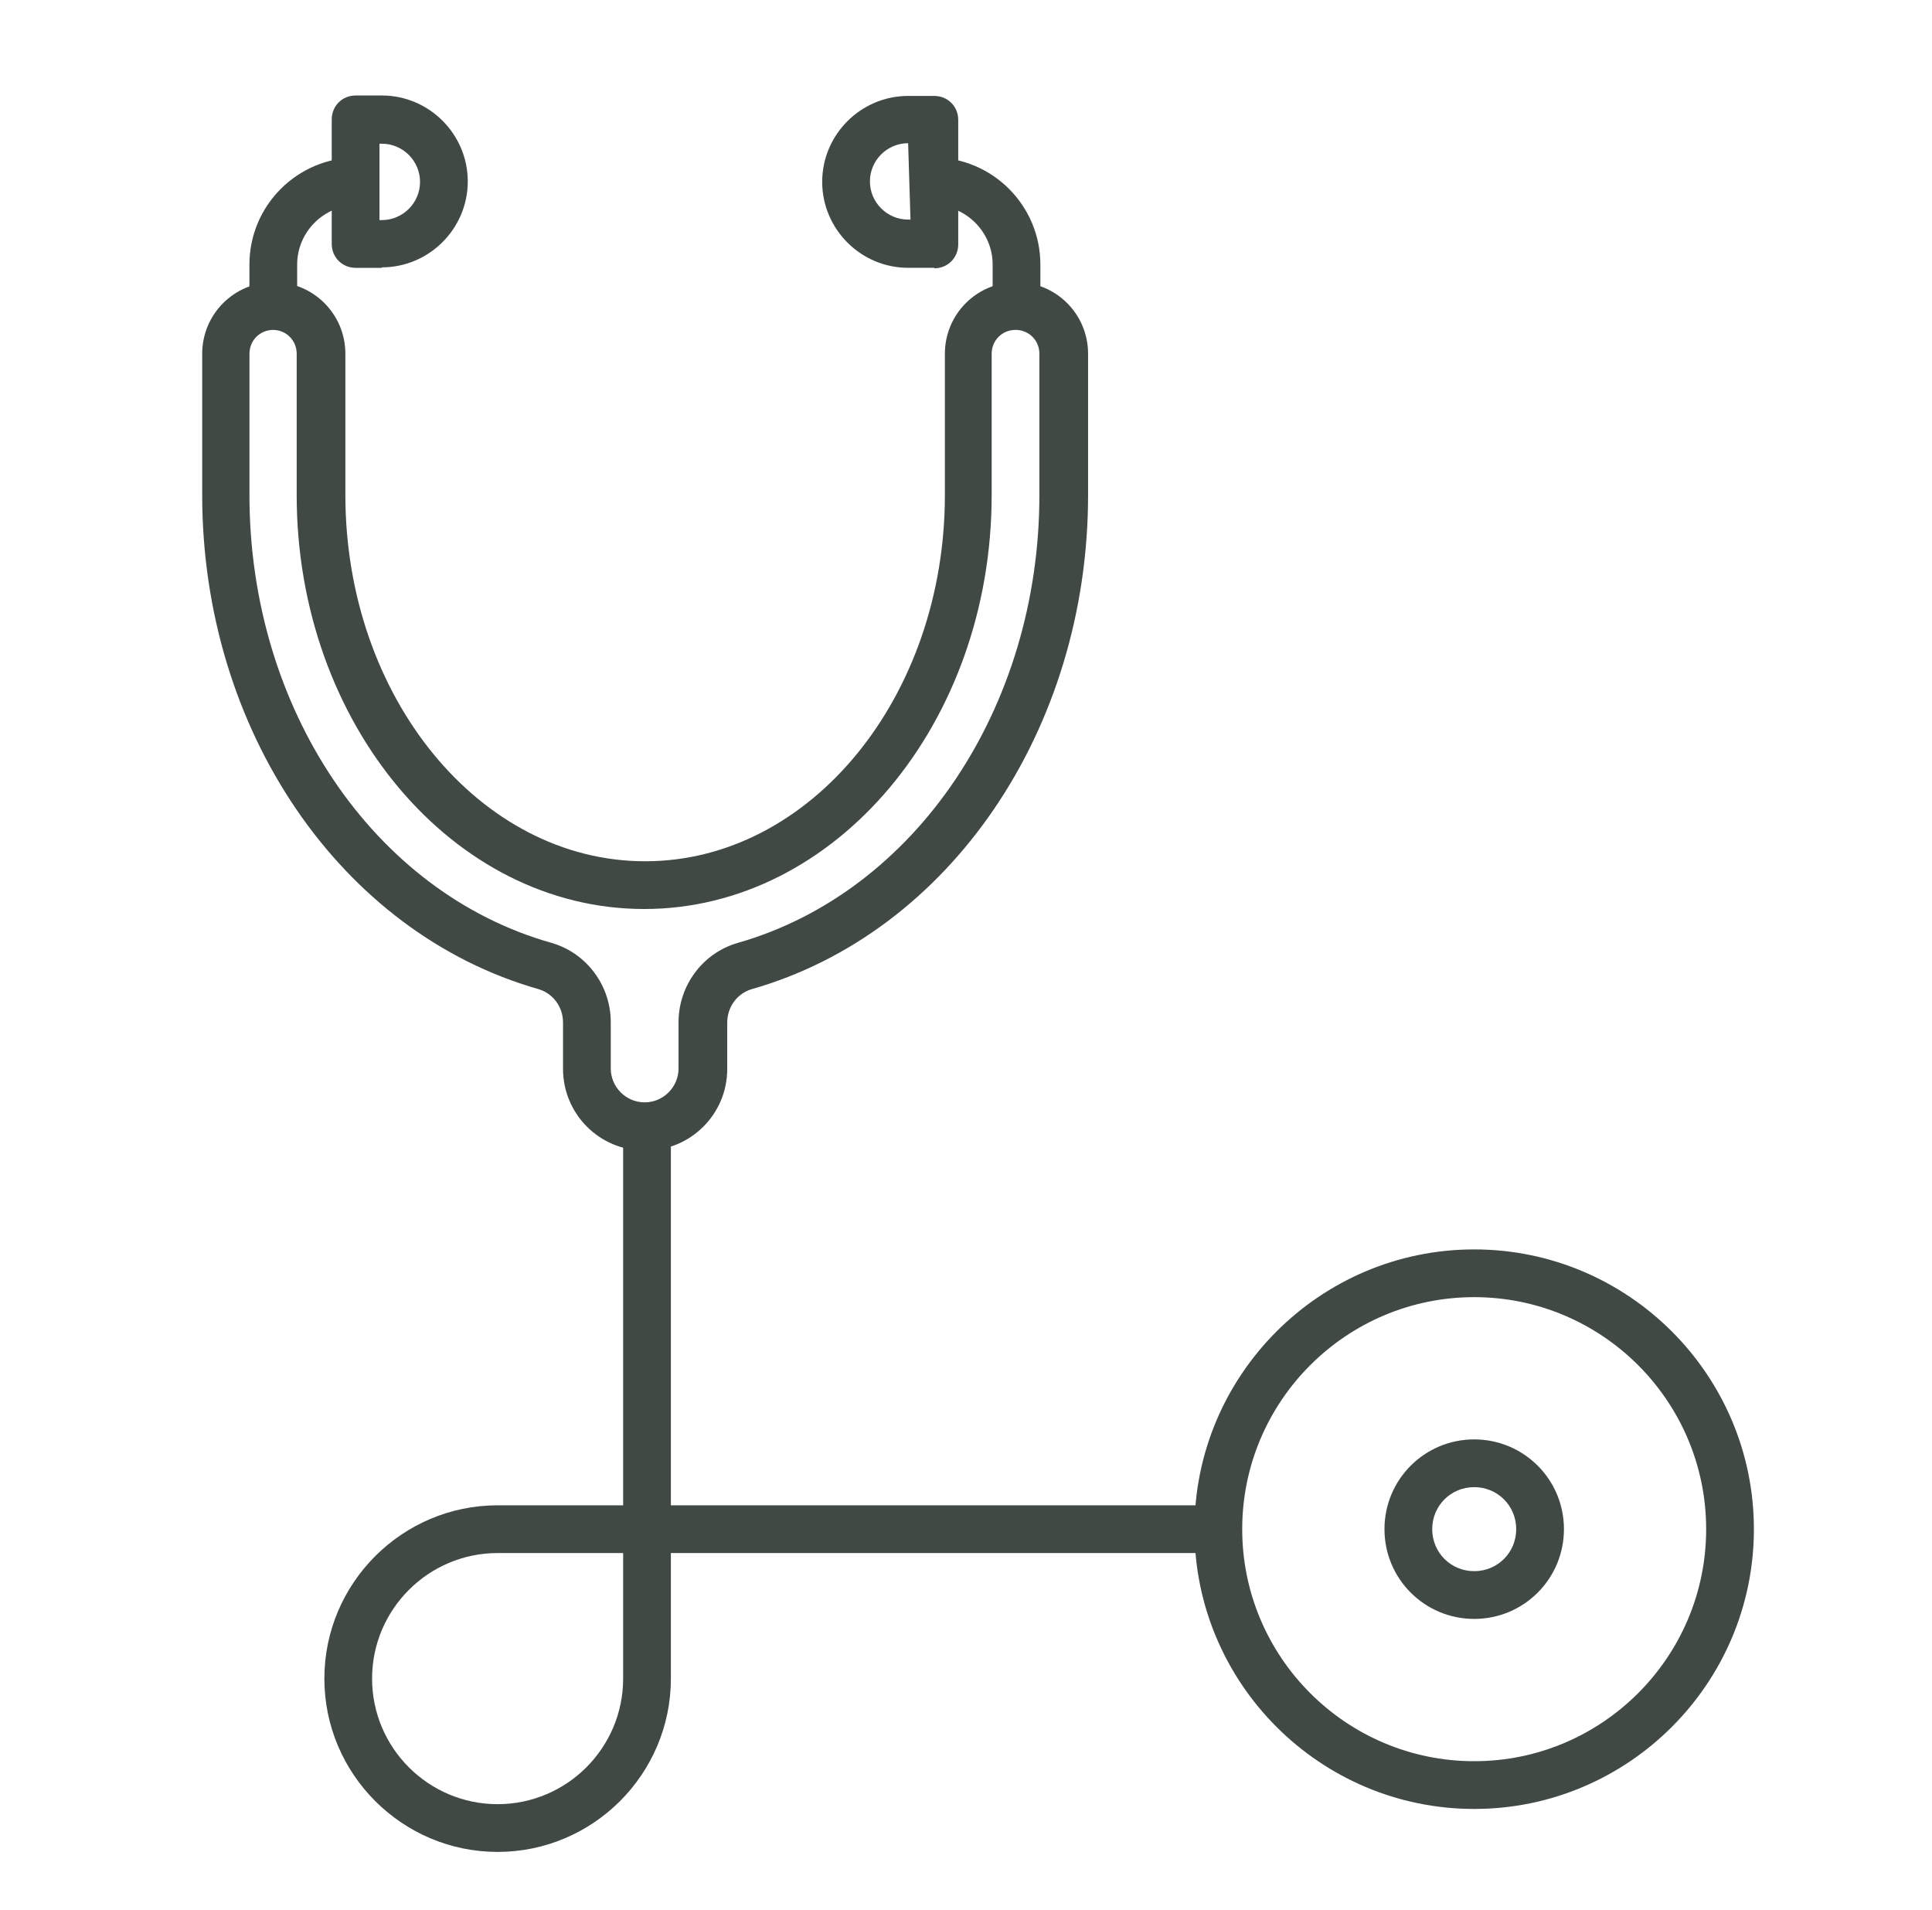
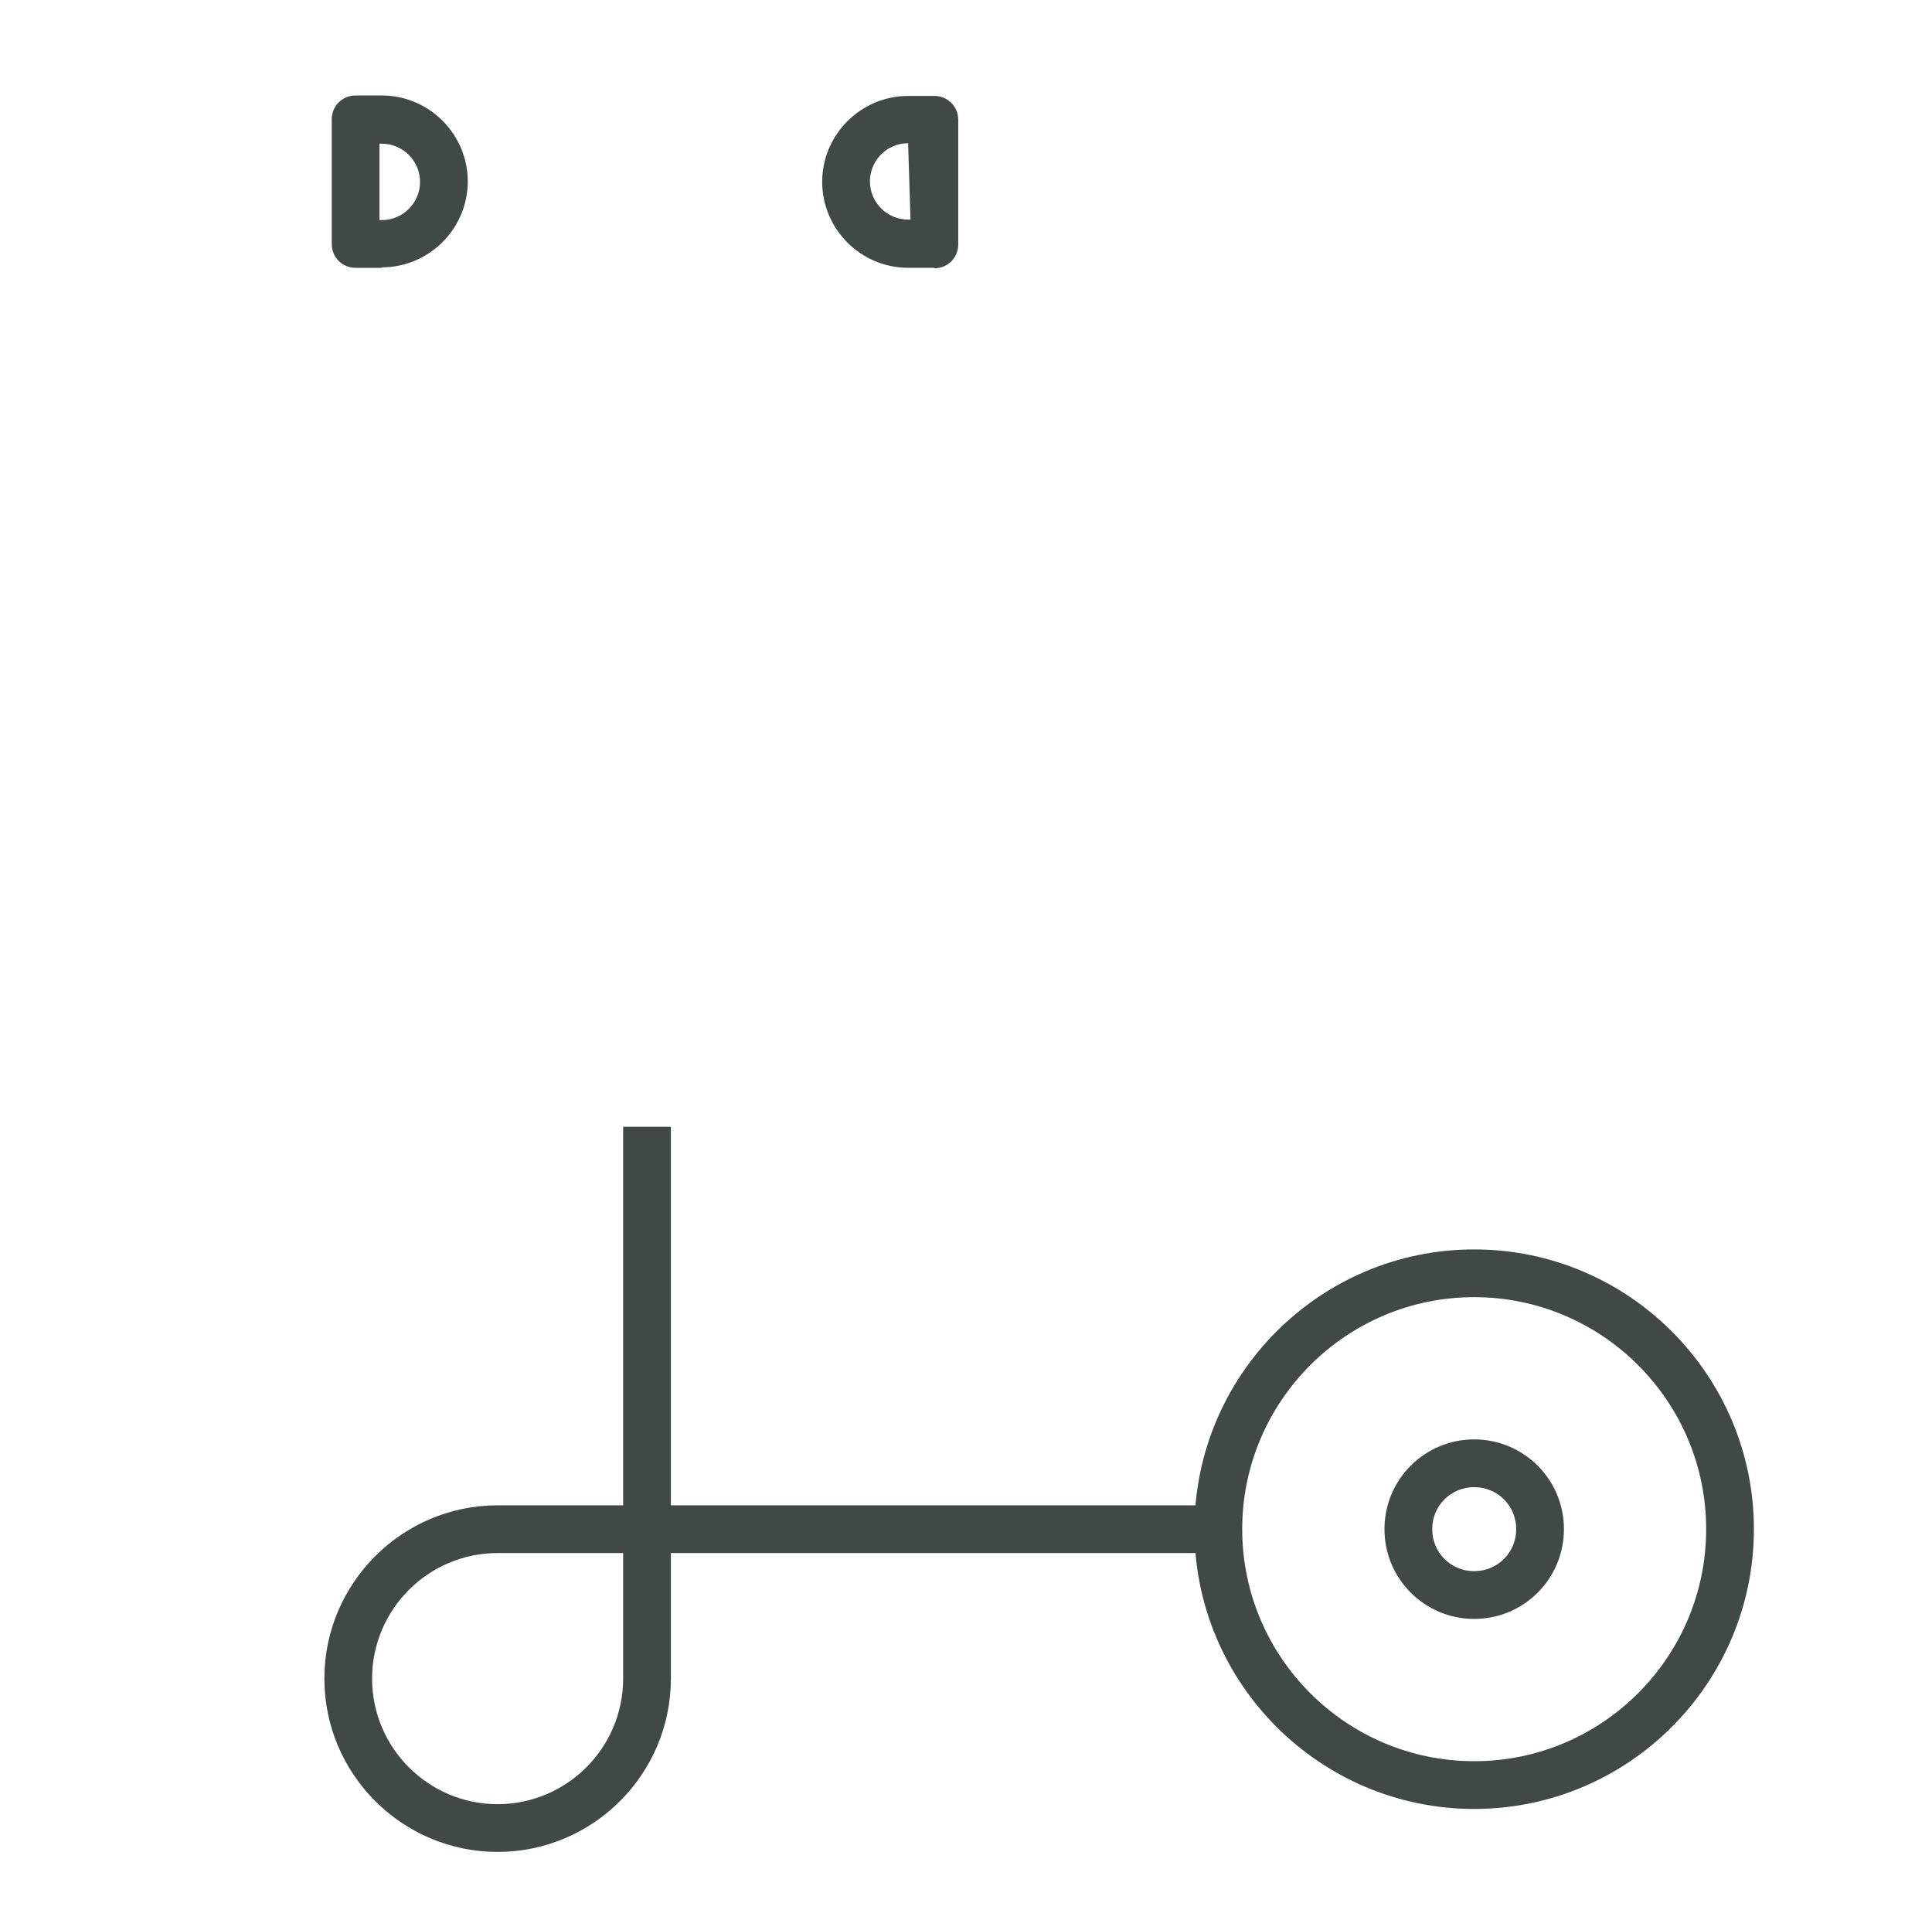
<svg xmlns="http://www.w3.org/2000/svg" width="85" height="84" viewBox="0 0 85 84" fill="none">
  <path d="M21.893 81.459C17.694 81.459 14.271 78.036 14.271 73.836C14.271 69.636 17.694 66.213 21.893 66.213H27.416V49.56H29.516V66.213H54.611V68.313H29.516V73.836C29.516 78.036 26.093 81.459 21.893 81.459ZM21.893 68.313C18.849 68.313 16.37 70.791 16.37 73.836C16.37 76.881 18.849 79.359 21.893 79.359C24.938 79.359 27.416 76.881 27.416 73.836V68.313H21.893Z" fill="#404943" />
-   <path d="M28.362 50.609C26.367 50.609 24.771 48.992 24.771 47.019V44.981C24.771 44.288 24.33 43.7 23.7 43.511C14.985 41.034 8.896 32.109 8.896 21.777V15.561C8.896 13.818 10.303 12.411 12.046 12.411C13.789 12.411 15.195 13.818 15.195 15.561V21.777C15.195 30.66 21.117 37.884 28.383 37.884C35.649 37.884 41.571 30.66 41.571 21.777V15.561C41.571 13.818 42.978 12.411 44.721 12.411C46.464 12.411 47.871 13.818 47.871 15.561V21.777C47.871 32.088 41.781 41.034 33.066 43.511C32.436 43.7 31.995 44.288 31.995 44.981V47.019C31.995 49.014 30.378 50.609 28.404 50.609H28.362ZM12.024 14.511C11.437 14.511 10.975 14.973 10.975 15.561V21.777C10.975 31.164 16.434 39.27 24.267 41.475C25.8 41.916 26.871 43.343 26.871 44.961V46.998C26.871 47.816 27.543 48.489 28.362 48.489C29.181 48.489 29.853 47.816 29.853 46.998V44.961C29.853 43.343 30.924 41.916 32.457 41.475C40.269 39.249 45.729 31.143 45.729 21.777V15.561C45.729 14.973 45.267 14.511 44.679 14.511C44.091 14.511 43.629 14.973 43.629 15.561V21.777C43.629 31.815 36.762 39.984 28.341 39.984C19.92 39.984 13.053 31.815 13.053 21.777V15.561C13.053 14.973 12.591 14.511 12.004 14.511H12.024Z" fill="#404943" />
  <path d="M64.858 79.569C58.075 79.569 52.552 74.046 52.552 67.263C52.552 60.48 58.075 54.957 64.858 54.957C71.641 54.957 77.164 60.48 77.164 67.263C77.164 74.046 71.641 79.569 64.858 79.569ZM64.858 57.057C59.23 57.057 54.652 61.635 54.652 67.263C54.652 72.891 59.23 77.469 64.858 77.469C70.486 77.469 75.064 72.891 75.064 67.263C75.064 61.635 70.486 57.057 64.858 57.057Z" fill="#404943" />
  <path d="M64.859 71.21C62.675 71.21 60.911 69.446 60.911 67.262C60.911 65.078 62.675 63.314 64.859 63.314C67.043 63.314 68.807 65.078 68.807 67.262C68.807 69.446 67.043 71.21 64.859 71.21ZM64.859 65.414C63.83 65.414 63.011 66.233 63.011 67.262C63.011 68.291 63.83 69.11 64.859 69.11C65.888 69.11 66.707 68.291 66.707 67.262C66.707 66.233 65.888 65.414 64.859 65.414Z" fill="#404943" />
-   <path d="M13.074 13.46H10.974V11.633C10.974 9.029 13.095 6.929 15.678 6.929V9.029C14.25 9.029 13.074 10.205 13.074 11.633V13.46Z" fill="#404943" />
  <path d="M16.8 11.781H15.645C15.057 11.781 14.595 11.319 14.595 10.731V5.25C14.595 4.662 15.057 4.2 15.645 4.2H16.8C18.879 4.2 20.58 5.901 20.58 7.98C20.58 10.059 18.879 11.76 16.8 11.76V11.781ZM16.695 9.681H16.8C17.724 9.681 18.48 8.925 18.48 8.001C18.48 7.077 17.724 6.321 16.8 6.321H16.695V9.702V9.681Z" fill="#404943" />
-   <path d="M45.772 13.46H43.672V11.633C43.672 10.205 42.496 9.029 41.068 9.029V6.929C43.672 6.929 45.772 9.05 45.772 11.633V13.46Z" fill="#404943" />
  <path d="M41.108 11.78H39.953C37.874 11.78 36.173 10.079 36.173 8C36.173 5.921 37.874 4.22 39.953 4.22H41.108C41.696 4.22 42.158 4.682 42.158 5.27V10.751C42.158 11.339 41.696 11.801 41.108 11.801V11.78ZM39.953 6.299C39.029 6.299 38.273 7.055 38.273 7.979C38.273 8.903 39.029 9.659 39.953 9.659H40.058L39.953 6.278V6.299Z" fill="#404943" />
</svg>